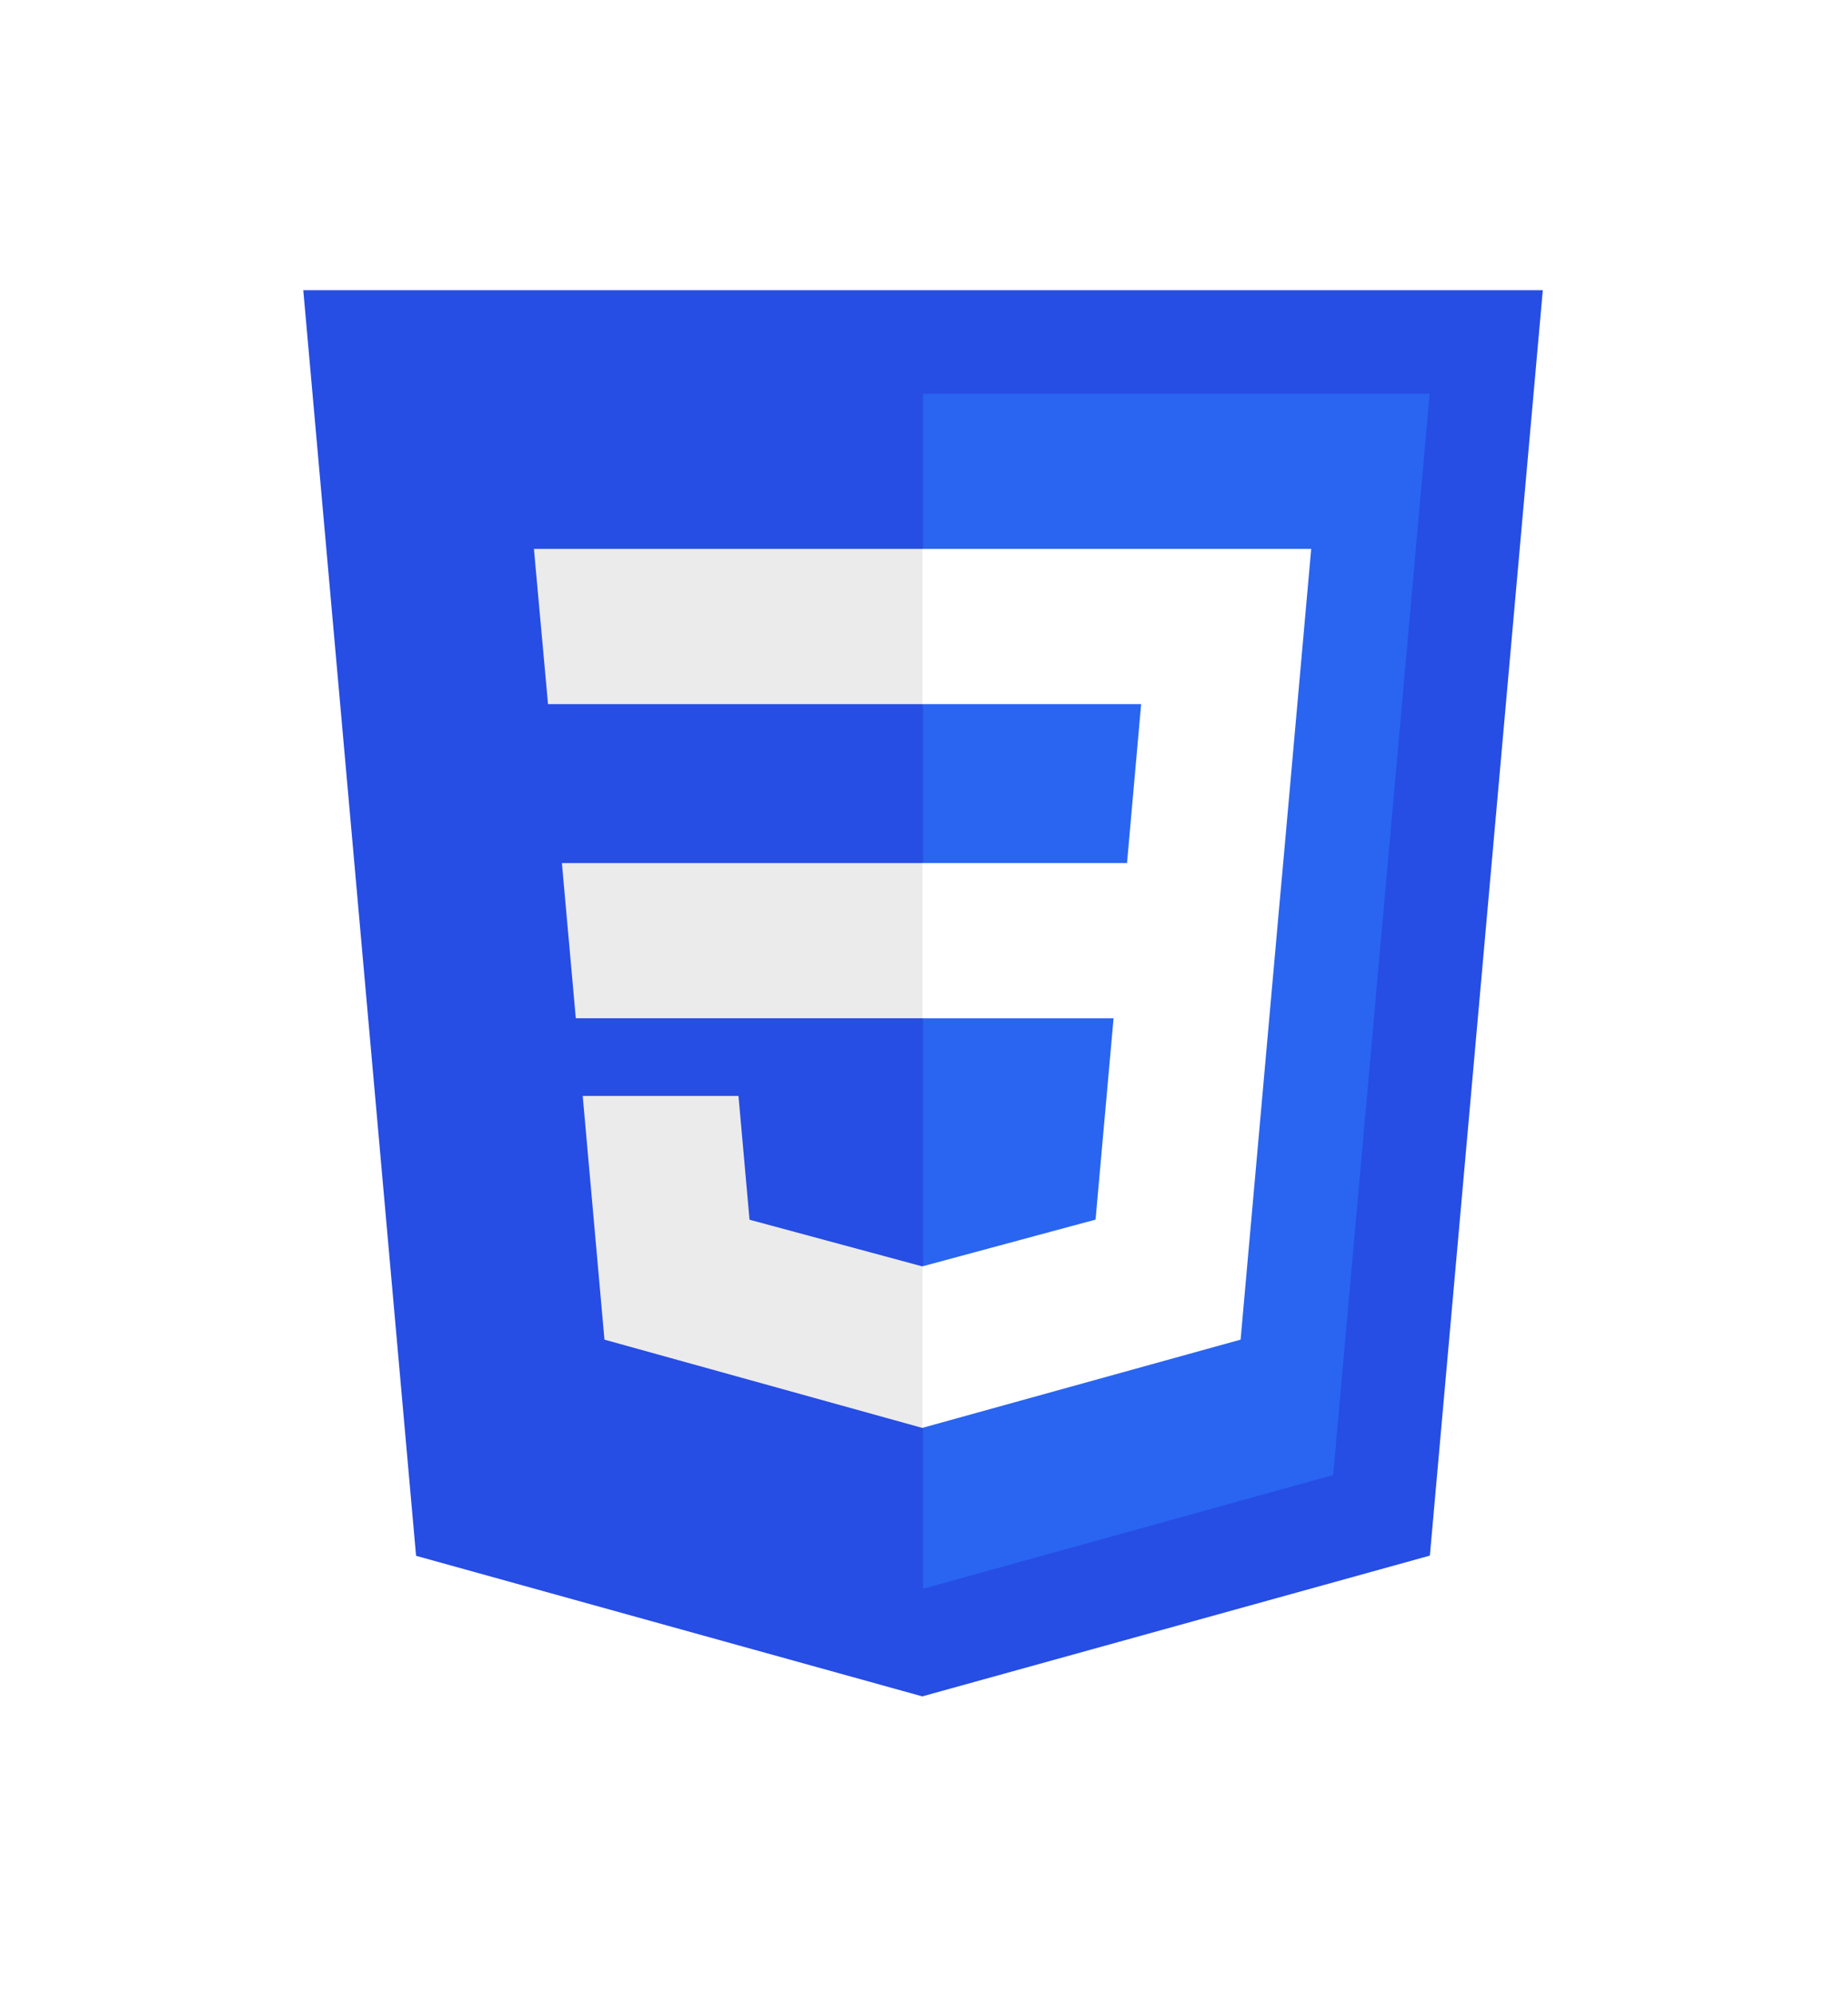
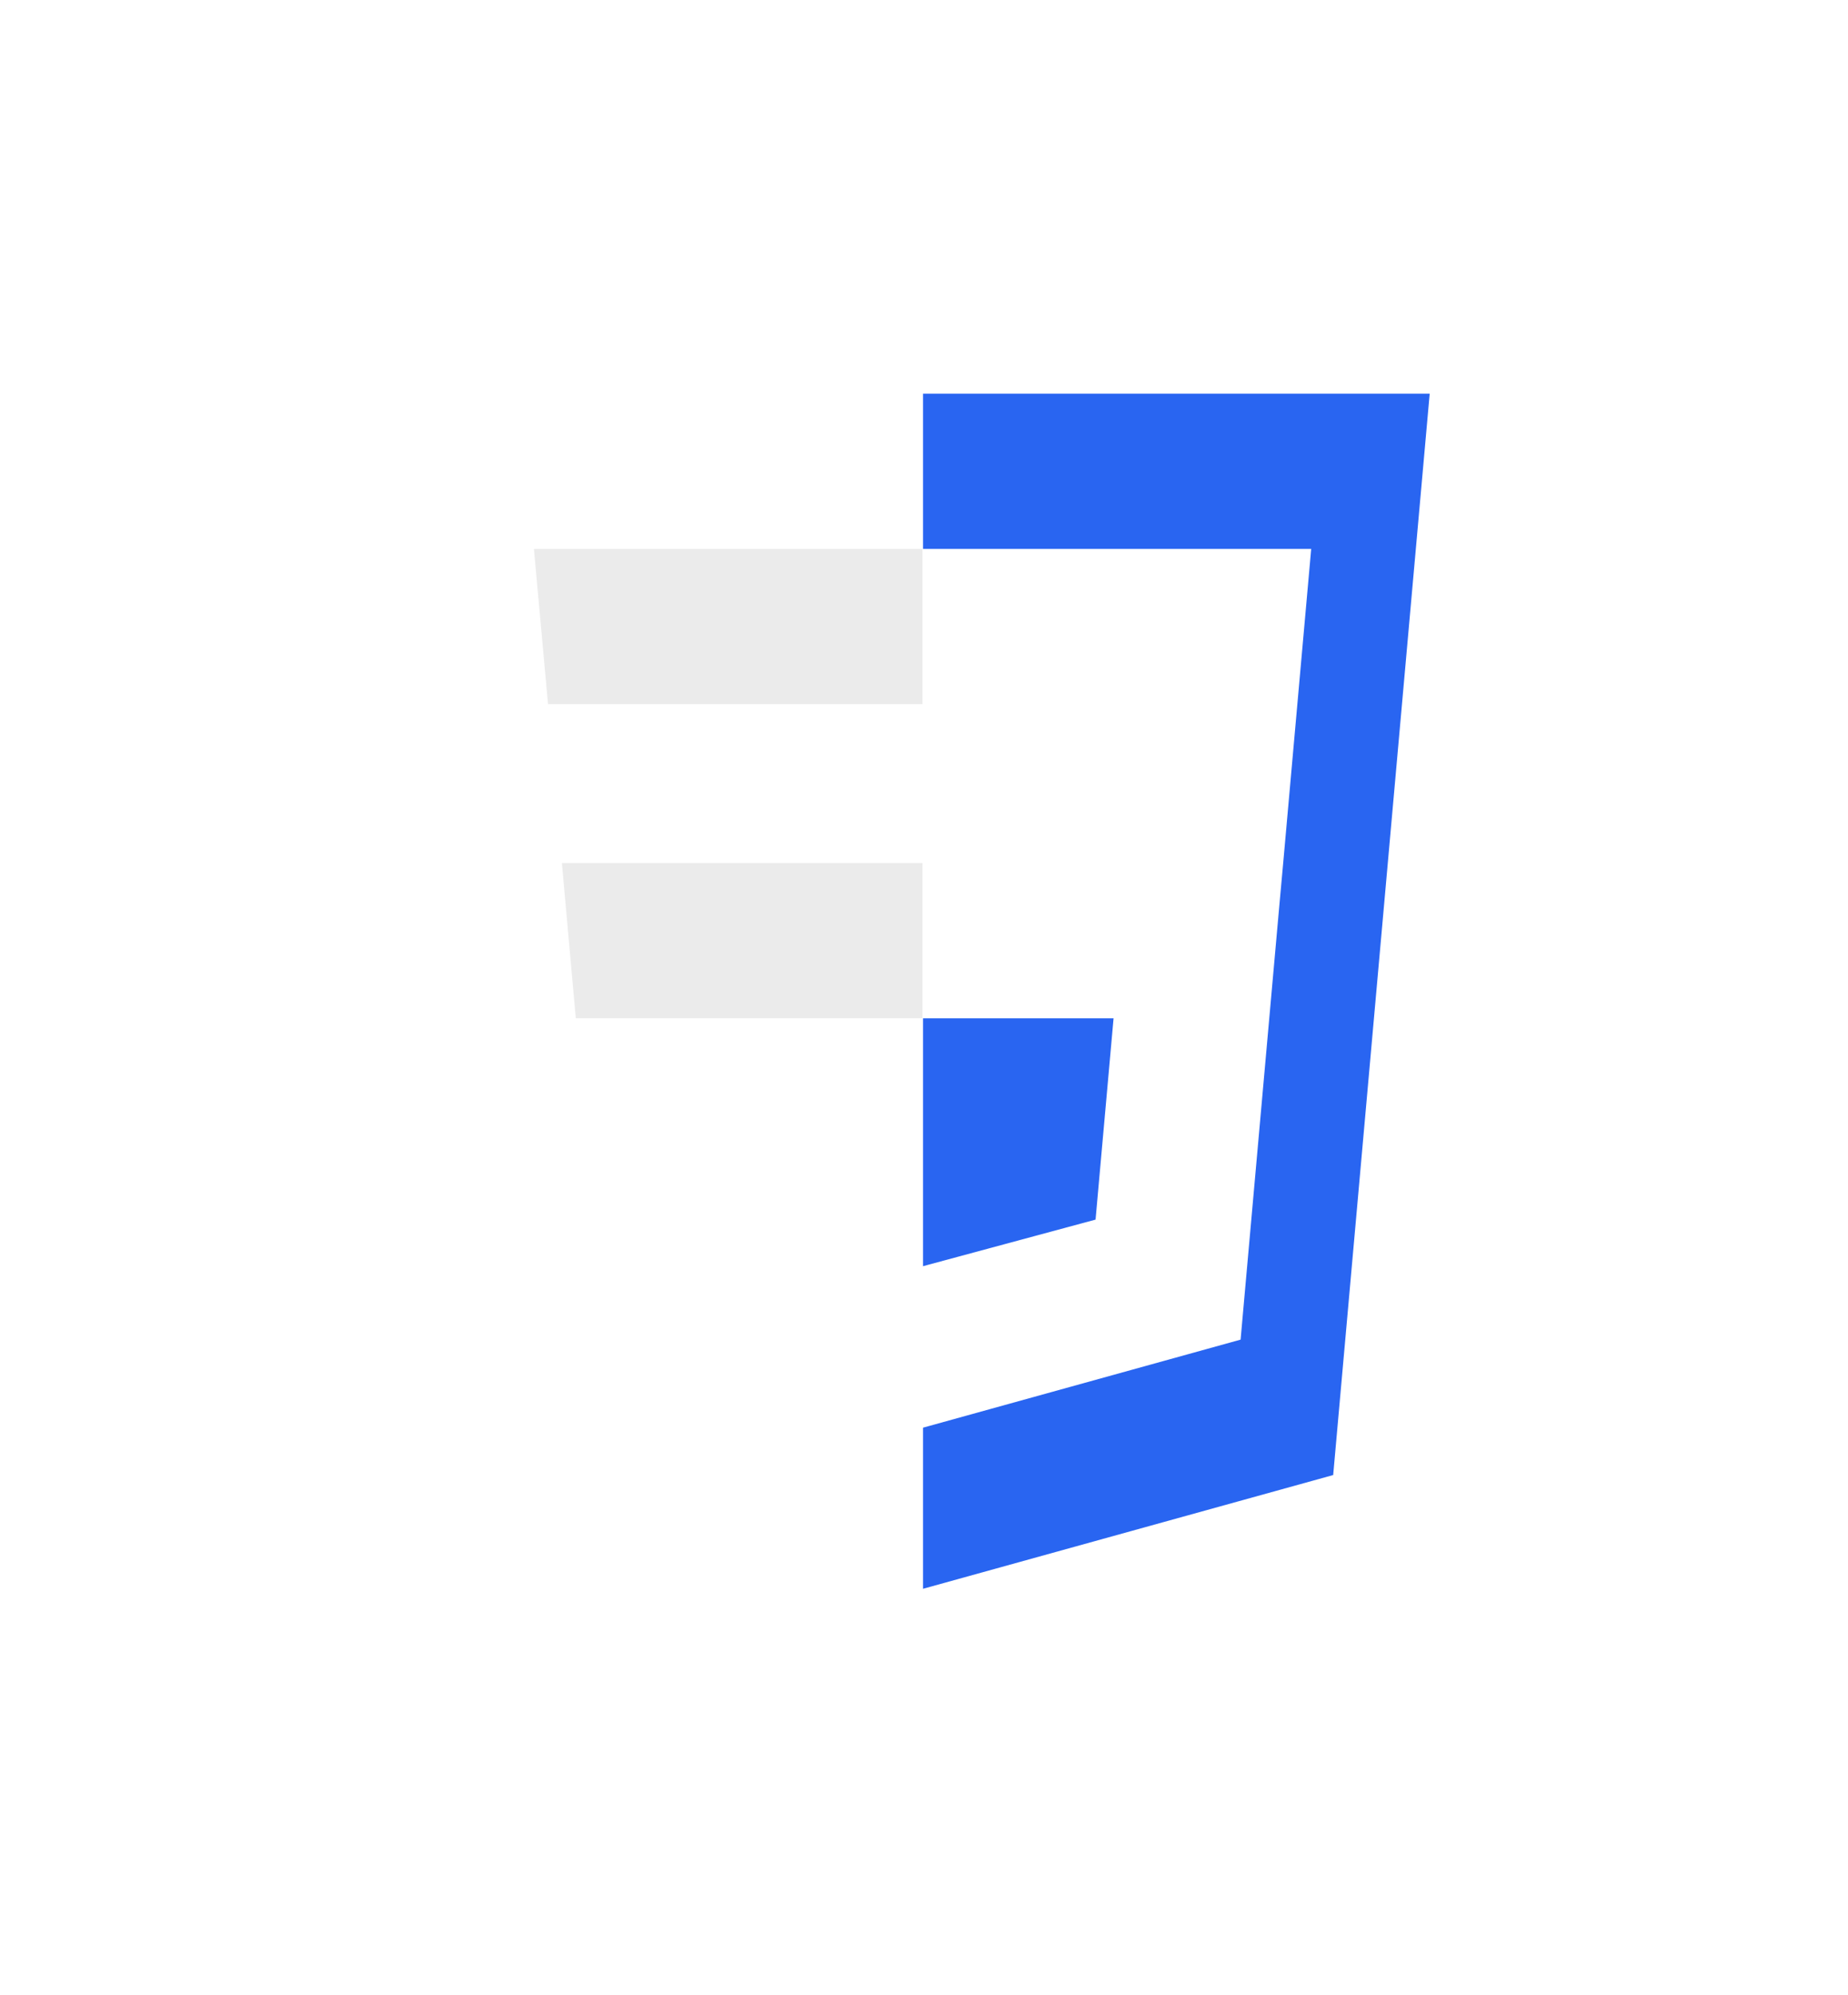
<svg xmlns="http://www.w3.org/2000/svg" width="164" height="177" viewBox="0 0 164 177" fill="none">
  <g filter="url(#filter0_d_34_264)">
-     <path d="M136.915 21.064L126.893 133.327L81.847 145.816L36.925 133.345L26.915 21.064H136.915Z" fill="#264DE4" />
    <path d="M118.313 126.179L126.877 30.244H81.914V136.27L118.313 126.179Z" fill="#2965F1" />
    <path d="M49.865 71.886L51.099 85.656H81.915V71.886H49.865Z" fill="#EBEBEB" />
    <path d="M81.913 44.015H81.865H47.382L48.634 57.786H81.913V44.015Z" fill="#EBEBEB" />
-     <path d="M81.914 121.98V107.653L81.853 107.669L66.517 103.528L65.536 92.545H58.084H51.712L53.642 114.167L81.85 121.998L81.914 121.98Z" fill="#EBEBEB" />
-     <path d="M98.823 85.658L97.225 103.518L81.866 107.663V121.99L110.097 114.166L110.304 111.839L113.54 75.585L113.876 71.887L116.362 44.015H81.866V57.786H101.27L100.017 71.887H81.866V85.658H98.823Z" fill="white" />
+     <path d="M98.823 85.658L97.225 103.518L81.866 107.663V121.99L110.097 114.166L110.304 111.839L113.54 75.585L113.876 71.887L116.362 44.015H81.866V57.786H101.27H81.866V85.658H98.823Z" fill="white" />
  </g>
  <defs>
    <filter id="filter0_d_34_264" x="-25.745" y="-19.539" width="215.319" height="215.319" filterUnits="userSpaceOnUse" color-interpolation-filters="sRGB">
      <feFlood flood-opacity="0" result="BackgroundImageFix" />
      <feColorMatrix in="SourceAlpha" type="matrix" values="0 0 0 0 0 0 0 0 0 0 0 0 0 0 0 0 0 0 127 0" result="hardAlpha" />
      <feOffset dy="4.681" />
      <feGaussianBlur stdDeviation="12.872" />
      <feComposite in2="hardAlpha" operator="out" />
      <feColorMatrix type="matrix" values="0 0 0 0 0 0 0 0 0 0 0 0 0 0 0 0 0 0 0.04 0" />
      <feBlend mode="normal" in2="BackgroundImageFix" result="effect1_dropShadow_34_264" />
      <feBlend mode="normal" in="SourceGraphic" in2="effect1_dropShadow_34_264" result="shape" />
    </filter>
  </defs>
</svg>